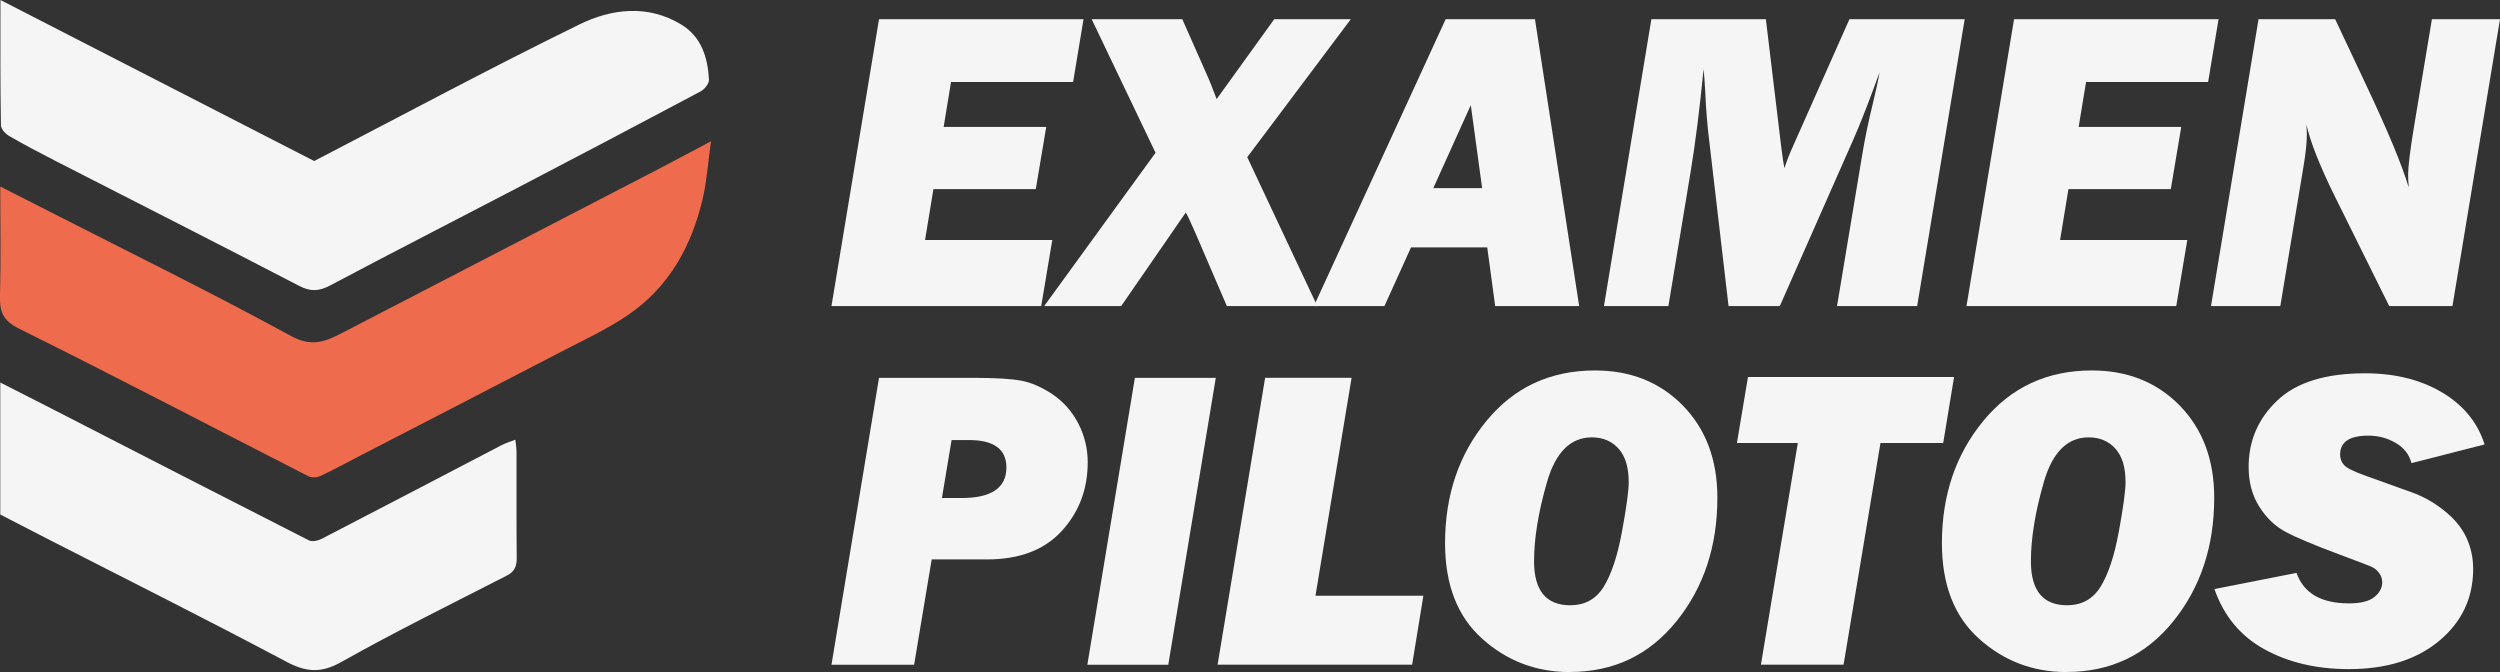
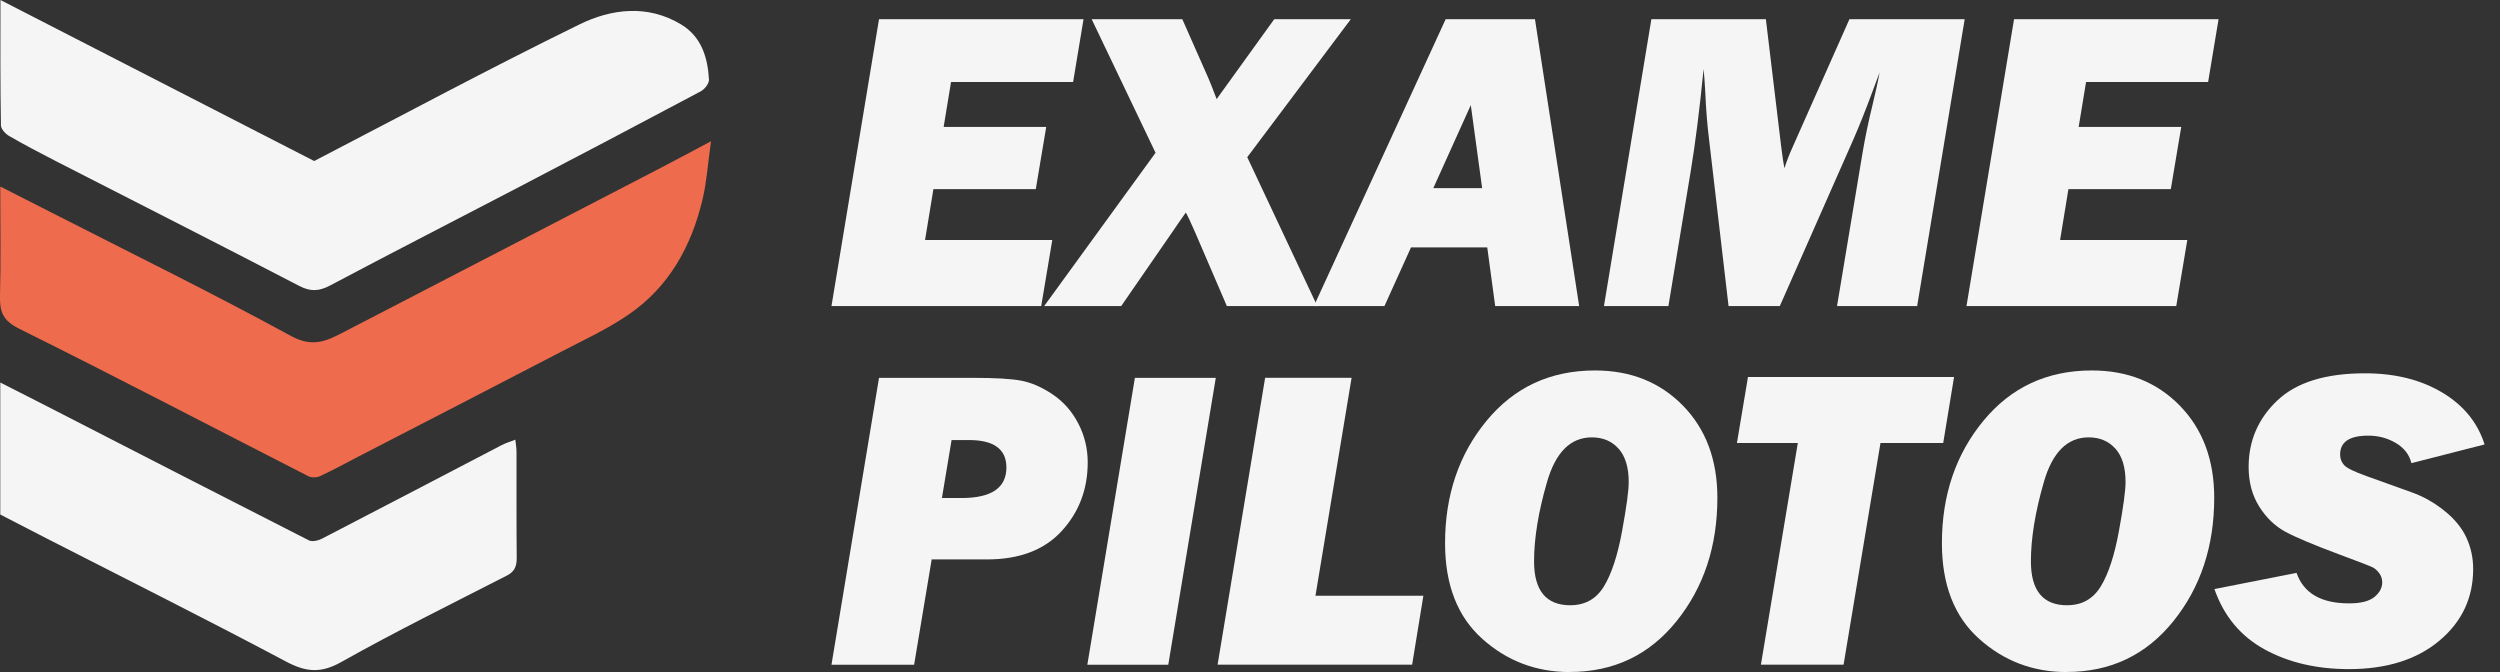
<svg xmlns="http://www.w3.org/2000/svg" width="186" height="50" viewBox="0 0 186 50" fill="none">
  <rect x="0" y="0" width="186" height="50" fill="#333333" stroke="none" />
  <g clip-path="url(#clip0_554_980)">
    <path d="M0.024 13.879C1.391 14.576 2.554 15.165 3.717 15.757C9.712 18.817 15.758 21.781 21.664 25.003C23.229 25.856 24.252 25.396 25.503 24.745C33.263 20.719 41.026 16.706 48.789 12.683C50.059 12.026 51.316 11.348 52.899 10.507C52.668 12.149 52.583 13.514 52.272 14.825C51.444 18.329 49.764 21.358 46.756 23.413C45.182 24.491 43.422 25.301 41.723 26.184C36.706 28.793 31.68 31.38 26.657 33.973C25.71 34.461 24.775 34.979 23.807 35.427C23.564 35.541 23.171 35.547 22.936 35.427C15.767 31.766 8.634 28.035 1.425 24.454C0.213 23.855 -0.03 23.193 -1.23927e-05 22.002C0.073 19.391 0.021 16.779 0.021 13.879H0.024Z" fill="#EE6C4D" />
    <path d="M0.033 0C7.967 4.072 15.63 8.006 23.375 11.98C29.859 8.62 36.423 5.091 43.111 1.817C45.489 0.654 48.183 0.31 50.683 1.823C52.187 2.734 52.656 4.275 52.747 5.925C52.762 6.211 52.421 6.644 52.132 6.797C47.544 9.24 42.941 11.655 38.335 14.06C33.75 16.454 29.147 18.805 24.58 21.229C23.749 21.671 23.116 21.717 22.257 21.269C16.254 18.148 10.217 15.091 4.195 12.008C3.011 11.4 1.829 10.78 0.679 10.117C0.408 9.961 0.073 9.602 0.07 9.332C0.015 6.315 0.033 3.293 0.033 0Z" fill="#F5F5F5" />
    <path d="M0.021 38.278V28.461C1.568 29.247 2.931 29.934 4.289 30.634C10.515 33.828 16.741 37.032 22.979 40.202C23.225 40.328 23.676 40.22 23.956 40.076C28.416 37.772 32.864 35.439 37.318 33.12C37.607 32.969 37.927 32.874 38.341 32.711C38.377 33.064 38.429 33.337 38.429 33.614C38.435 36.234 38.417 38.852 38.444 41.472C38.45 42.095 38.313 42.513 37.723 42.816C33.588 44.934 29.418 46.99 25.372 49.264C23.846 50.12 22.741 49.997 21.265 49.211C15.386 46.087 9.431 43.111 3.507 40.079C2.326 39.475 1.147 38.864 0.021 38.281V38.278Z" fill="#F5F5F5" />
    <path d="M78.289 17.859L77.467 22.769H61.862L65.399 1.427H80.615L79.839 6.1H70.757L70.207 9.445H77.839L77.062 14.073H69.445L68.824 17.856H78.289V17.859Z" fill="#F5F5F5" />
    <path d="M100.501 1.427L92.796 11.694L98.005 22.769H91.277L88.936 17.328C88.582 16.515 88.345 16.009 88.223 15.813C88.129 15.96 87.943 16.224 87.666 16.61C87.636 16.663 87.52 16.828 87.325 17.111L83.416 22.772H77.686L85.973 11.366L81.221 1.43H87.964L89.879 5.757C89.983 5.987 90.196 6.524 90.519 7.371L94.802 1.43H100.501V1.427Z" fill="#F5F5F5" />
    <path d="M110.648 18.405H104.98L103.004 22.769H97.755L107.558 1.427H114.201L117.489 22.769H111.242L110.651 18.405H110.648ZM110.271 13.996L109.428 7.819L106.639 13.996H110.271Z" fill="#F5F5F5" />
    <path d="M146.173 1.427L142.636 22.769H136.675L138.568 11.403C138.763 10.237 139.019 9.016 139.33 7.745C139.579 6.714 139.75 5.925 139.841 5.385C139.716 5.708 139.537 6.199 139.296 6.855C138.788 8.221 138.322 9.387 137.899 10.357L132.419 22.769H128.604L127.152 10.357C127.018 9.261 126.924 8.095 126.872 6.855C126.832 6.116 126.79 5.542 126.747 5.137C126.458 8.086 126.138 10.63 125.785 12.765L124.129 22.772H119.334L122.862 1.43H131.381L132.516 10.872C132.611 11.642 132.693 12.192 132.766 12.514C132.912 12.035 133.122 11.486 133.402 10.872L137.597 1.43H146.17L146.173 1.427Z" fill="#F5F5F5" />
    <path d="M162.735 17.859L161.913 22.769H146.307L149.845 1.427H165.061L164.284 6.1H155.203L154.652 9.445H162.284L161.508 14.073H153.891L153.27 17.856H162.735V17.859Z" fill="#F5F5F5" />
-     <path d="M186 1.427L182.463 22.769H177.756L173.695 14.576C172.59 12.336 171.889 10.562 171.597 9.261C171.618 9.574 171.628 9.82 171.628 9.998C171.628 10.581 171.548 11.354 171.393 12.311L169.655 22.772H164.498L168.035 1.43H173.737L176.063 6.37C177.677 9.789 178.724 12.317 179.211 13.953C179.181 13.526 179.165 13.207 179.165 12.999C179.165 12.394 179.305 11.237 179.586 9.528L180.934 1.43H185.997L186 1.427Z" fill="#F5F5F5" />
    <path d="M69.317 41.62L68.011 49.454H61.862L65.399 28.112H72.395C74.039 28.112 75.236 28.182 75.985 28.323C76.734 28.465 77.51 28.802 78.311 29.339C79.111 29.876 79.748 30.594 80.219 31.496C80.688 32.398 80.926 33.365 80.926 34.396C80.926 36.397 80.28 38.103 78.99 39.508C77.699 40.917 75.848 41.62 73.44 41.62H69.317ZM70.079 37.053H71.537C73.762 37.053 74.877 36.296 74.877 34.78C74.877 33.42 73.945 32.739 72.085 32.739H70.797L70.079 37.053Z" fill="#F5F5F5" />
    <path d="M90.455 28.112L86.92 49.454H80.898L84.436 28.112H90.458H90.455Z" fill="#F5F5F5" />
    <path d="M105.899 44.323L105.062 49.451H90.589L94.126 28.108H100.559L97.871 44.323H105.899Z" fill="#F5F5F5" />
    <path d="M116.789 50C114.286 50 112.116 49.175 110.274 47.521C108.432 45.87 107.513 43.501 107.513 40.414C107.513 36.839 108.542 33.804 110.6 31.306C112.658 28.811 115.346 27.562 118.667 27.562C121.325 27.562 123.508 28.437 125.213 30.18C126.918 31.926 127.773 34.212 127.773 37.035C127.773 40.641 126.759 43.703 124.732 46.219C122.704 48.736 120.059 49.994 116.789 49.994V50ZM116.835 45.029C117.931 45.029 118.762 44.562 119.331 43.63C119.9 42.697 120.351 41.328 120.68 39.527C121.012 37.722 121.176 36.504 121.176 35.869C121.176 34.773 120.926 33.945 120.424 33.383C119.922 32.822 119.258 32.54 118.43 32.54C116.847 32.54 115.736 33.65 115.096 35.869C114.454 38.088 114.134 40.055 114.134 41.764C114.134 43.943 115.035 45.032 116.835 45.032V45.029Z" fill="#F5F5F5" />
    <path d="M139.908 32.957L137.162 49.451H131.012L133.758 32.957H129.228L130.05 28.047H145.382L144.575 32.957H139.905H139.908Z" fill="#F5F5F5" />
    <path d="M153.754 50C151.251 50 149.081 49.175 147.239 47.521C145.397 45.87 144.478 43.501 144.478 40.414C144.478 36.839 145.507 33.804 147.565 31.306C149.623 28.811 152.311 27.562 155.632 27.562C158.29 27.562 160.473 28.437 162.178 30.18C163.882 31.926 164.738 34.212 164.738 37.035C164.738 40.641 163.724 43.703 161.697 46.219C159.669 48.736 157.023 49.994 153.754 49.994V50ZM153.799 45.029C154.895 45.029 155.727 44.562 156.296 43.63C156.865 42.697 157.316 41.328 157.645 39.527C157.976 37.722 158.141 36.504 158.141 35.869C158.141 34.773 157.891 33.945 157.389 33.383C156.886 32.822 156.223 32.54 155.395 32.54C153.812 32.54 152.7 33.65 152.061 35.869C151.419 38.088 151.099 40.055 151.099 41.764C151.099 43.943 152 45.032 153.799 45.032V45.029Z" fill="#F5F5F5" />
    <path d="M184.852 33.067L179.409 34.458C179.253 33.822 178.867 33.322 178.246 32.957C177.625 32.592 176.943 32.411 176.2 32.411C174.802 32.411 174.105 32.88 174.105 33.819C174.105 34.123 174.203 34.381 174.401 34.602C174.598 34.823 175.15 35.093 176.06 35.418L179.424 36.627C180.301 36.94 181.12 37.403 181.875 38.011C182.63 38.618 183.175 39.288 183.506 40.012C183.838 40.736 184.003 41.509 184.003 42.331C184.003 44.489 183.162 46.269 181.482 47.674C179.801 49.079 177.561 49.782 174.757 49.782C172.358 49.782 170.266 49.291 168.482 48.312C166.698 47.333 165.456 45.836 164.753 43.826L170.863 42.623C171.39 44.136 172.693 44.891 174.772 44.891C175.64 44.891 176.27 44.731 176.657 44.415C177.043 44.096 177.238 43.734 177.238 43.329C177.238 43.068 177.162 42.838 177.013 42.642C176.864 42.442 176.702 42.301 176.532 42.212C176.361 42.123 175.557 41.813 174.121 41.279C172.178 40.558 170.814 39.984 170.035 39.564C169.253 39.14 168.601 38.514 168.08 37.679C167.557 36.845 167.298 35.866 167.298 34.743C167.298 32.794 168.007 31.146 169.432 29.796C170.854 28.446 173.028 27.774 175.953 27.774C178.188 27.774 180.1 28.25 181.692 29.198C183.284 30.146 184.341 31.438 184.855 33.077L184.852 33.067Z" fill="#F5F5F5" />
  </g>
  <defs>
    <clipPath id="clip0_554_980">
      <rect width="186" height="50" fill="white" />
    </clipPath>
  </defs>
</svg>